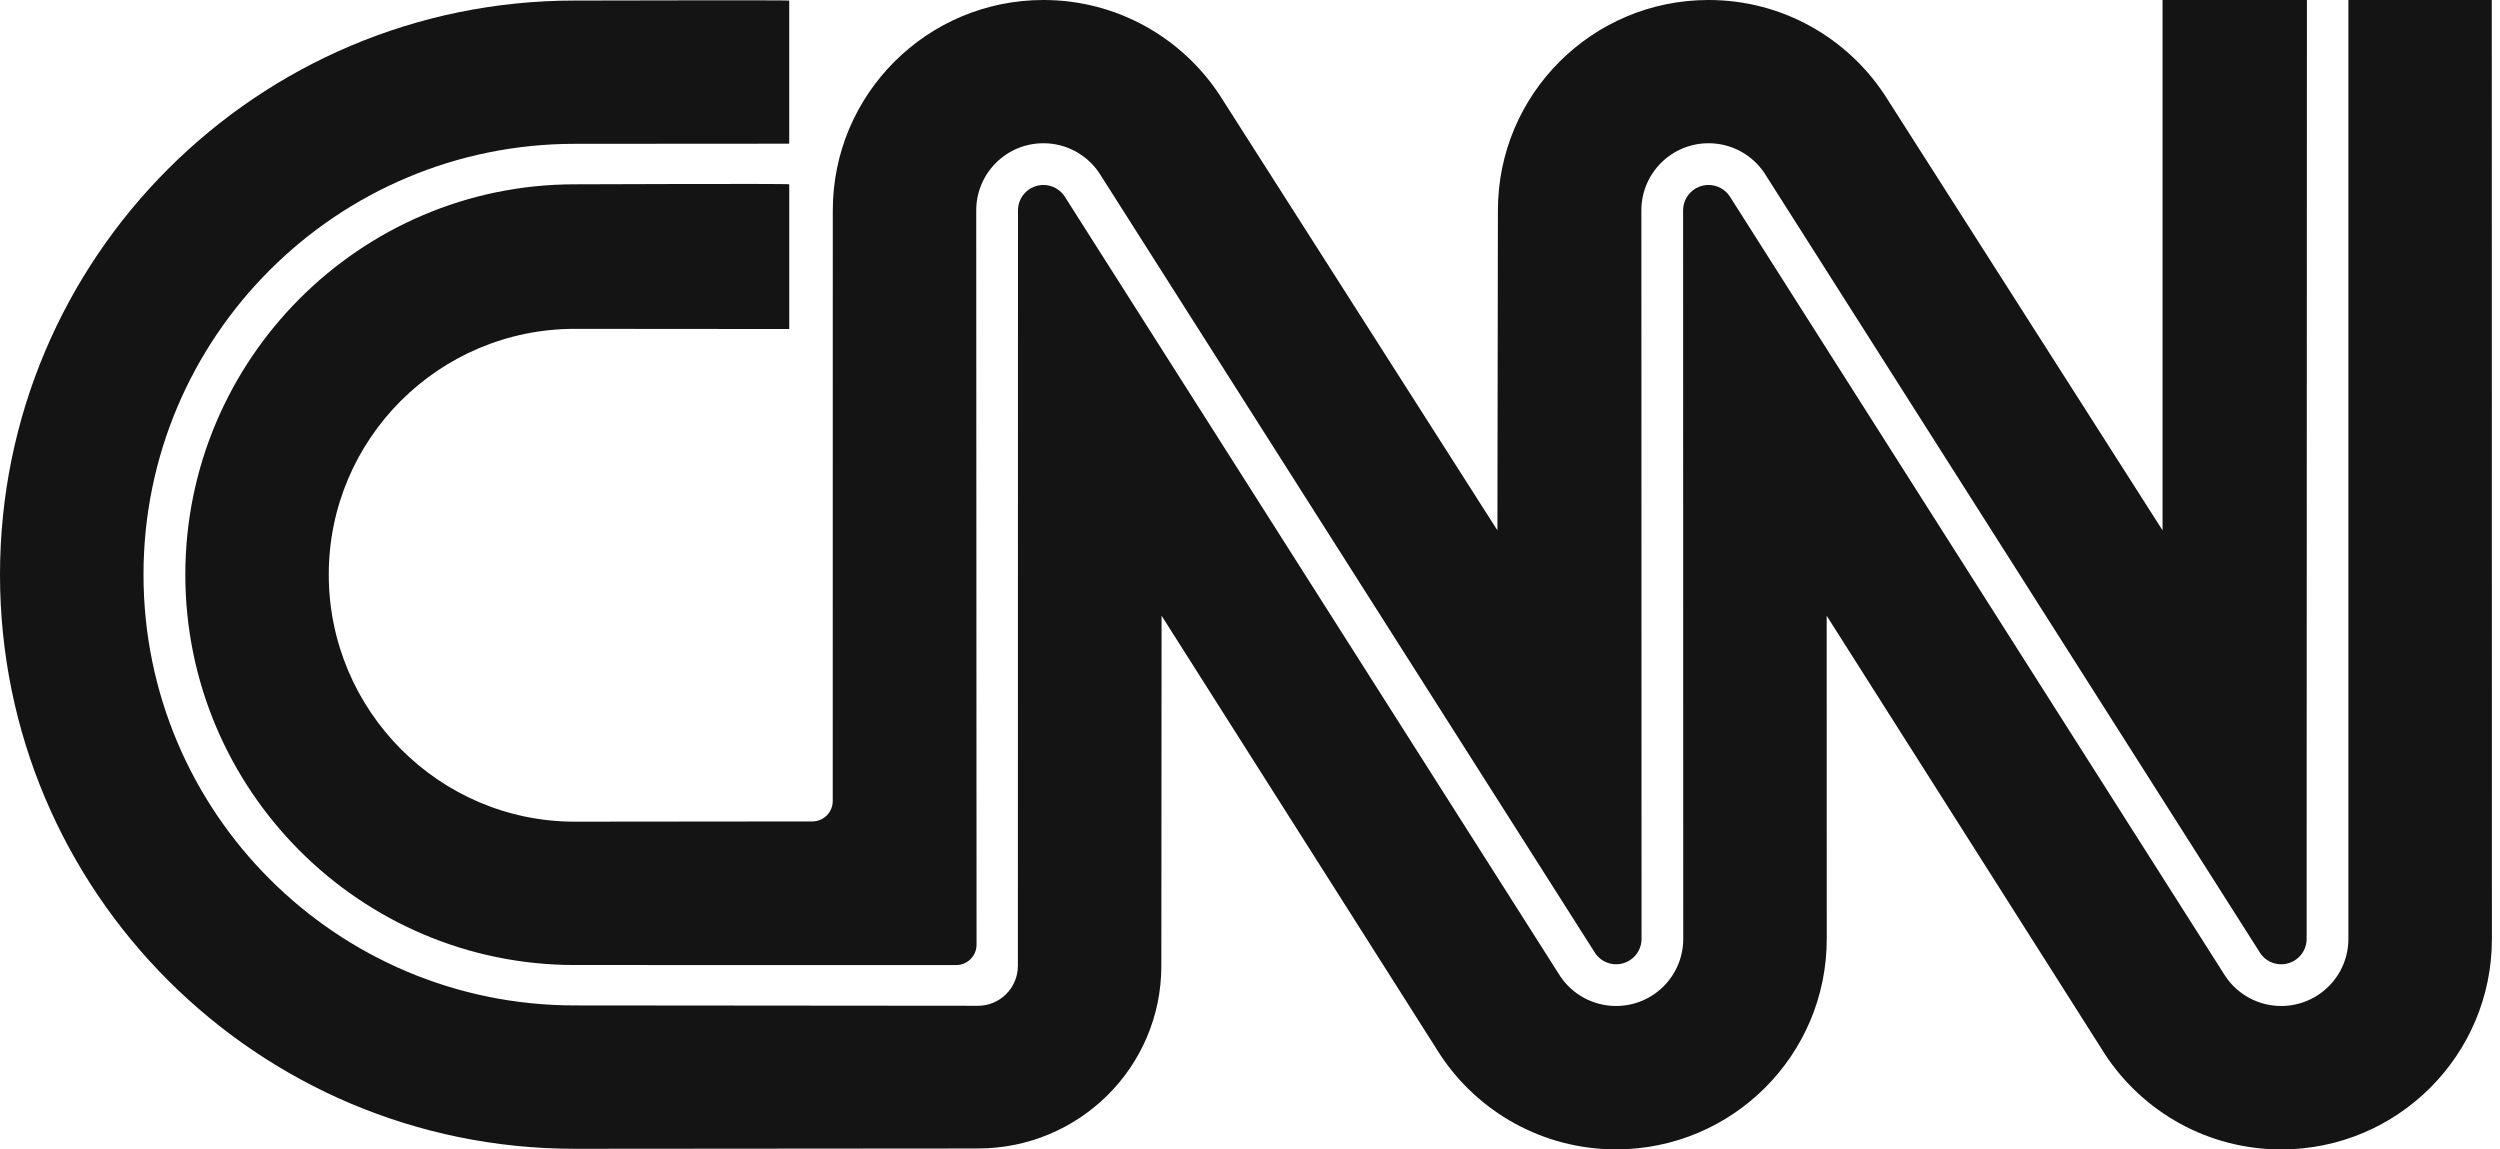
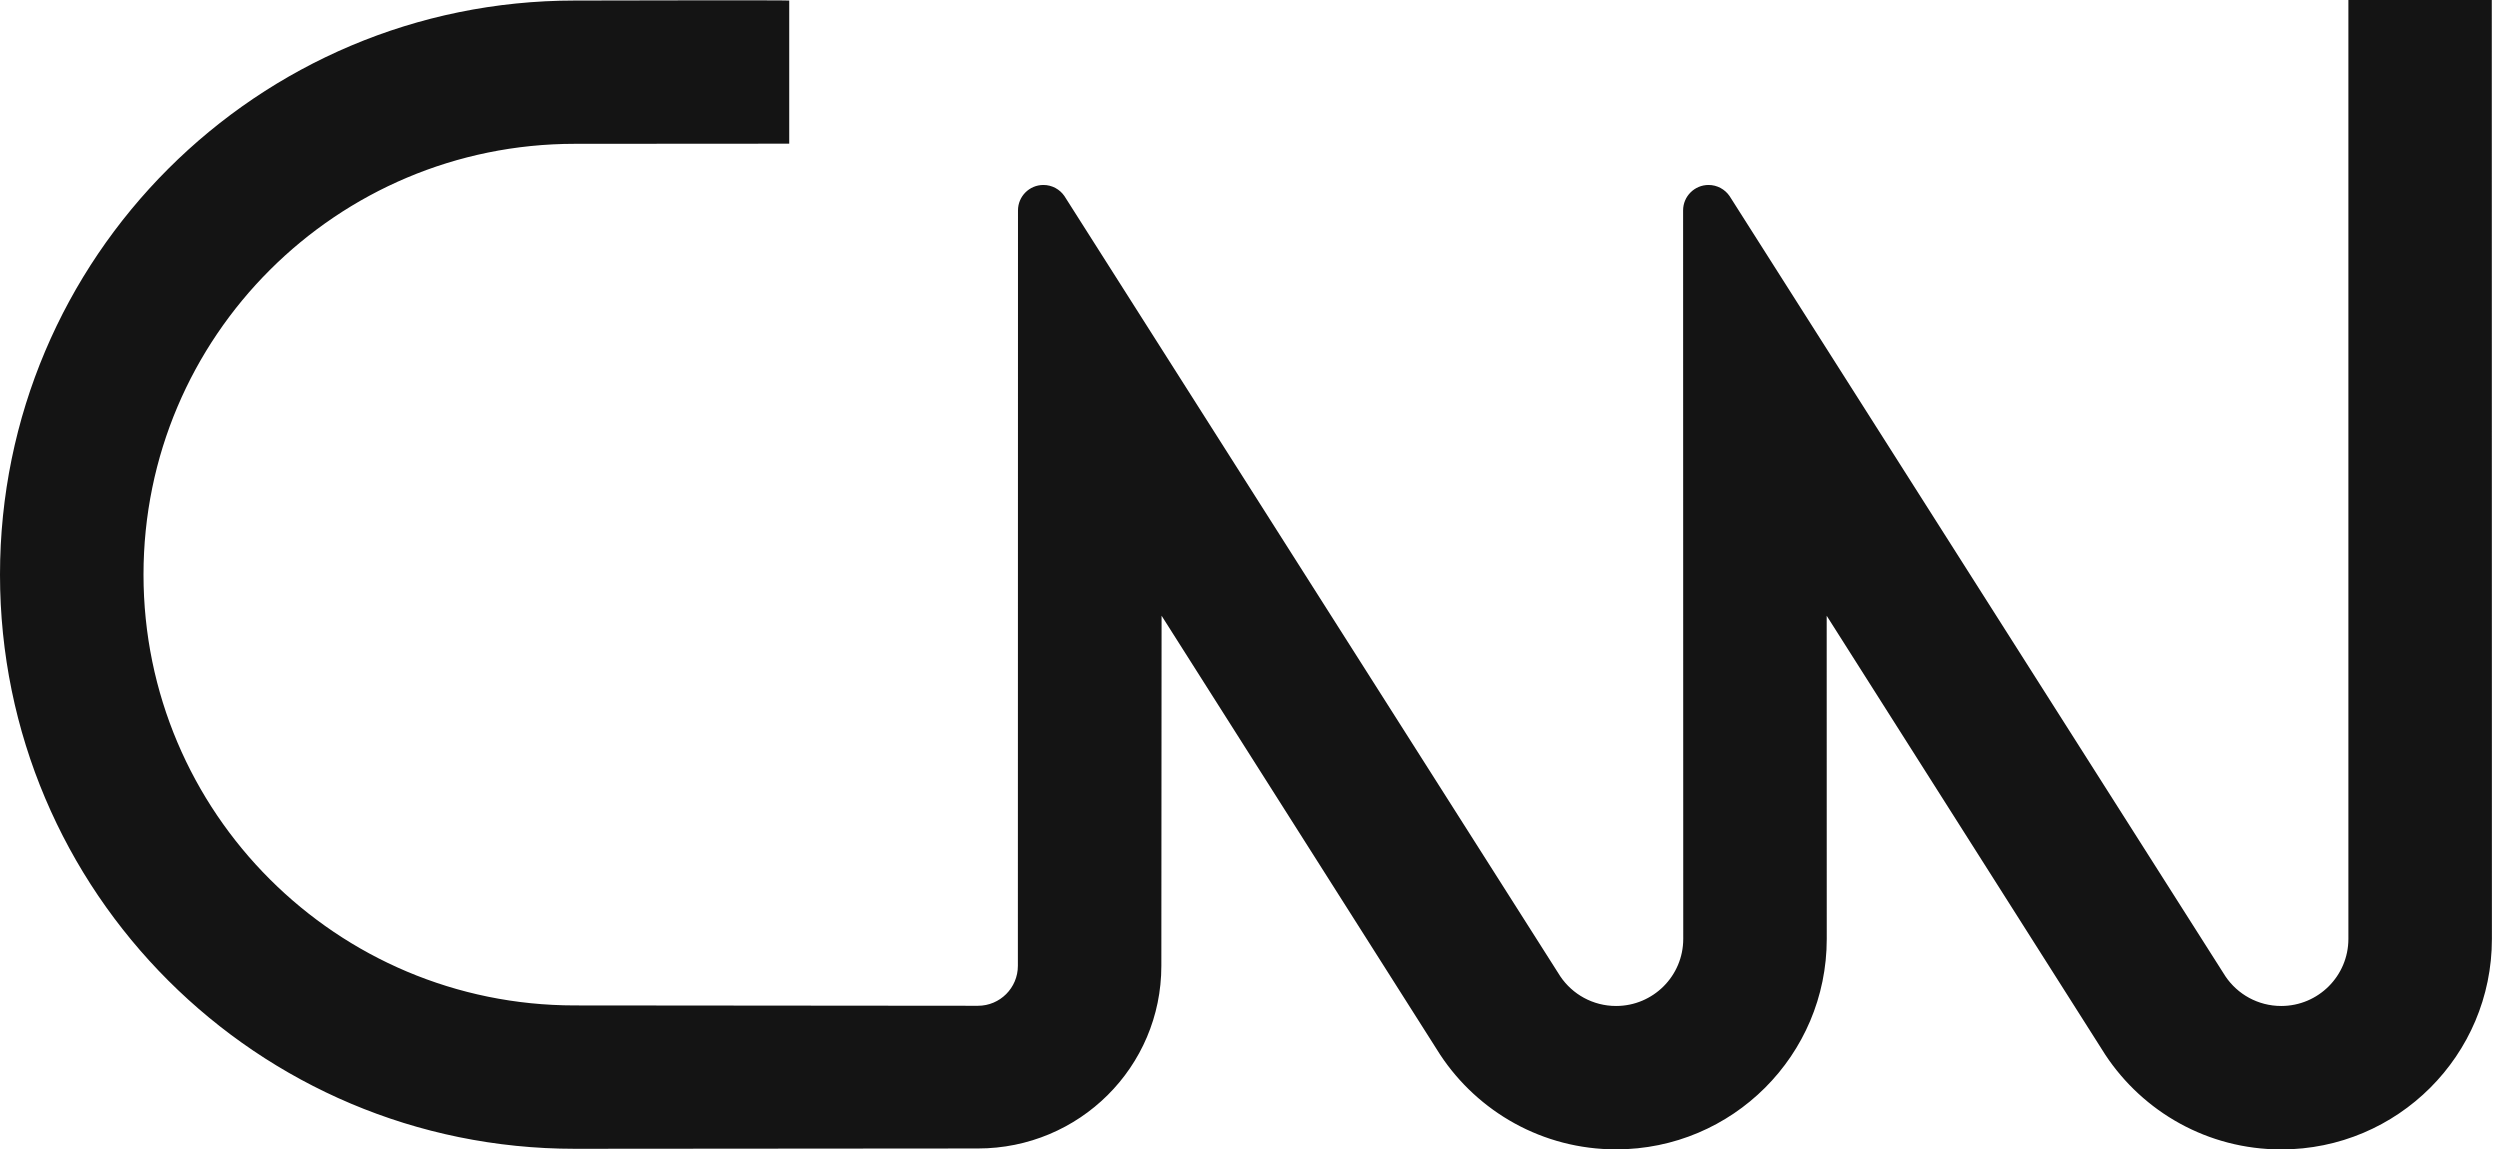
<svg xmlns="http://www.w3.org/2000/svg" fill="none" viewBox="0 0 87 40" height="40" width="87">
  <path fill="#141414" d="M27.464 0.019C27.464 0.002 20.001 0.019 20.001 0.019C8.956 0.019 0 8.964 0 19.998C0 31.032 8.954 39.978 20.001 39.978L34.032 39.967C37.557 39.967 40.415 37.134 40.415 33.613L40.423 21.427L50.121 36.708C51.433 38.691 53.684 39.998 56.241 39.998C60.289 39.998 63.571 36.72 63.571 32.676L63.569 21.429L73.267 36.709C74.579 38.693 76.831 40 79.388 40C83.436 40 86.718 36.722 86.718 32.678L86.714 0H81.724V32.673C81.724 33.963 80.677 35.008 79.386 35.008C78.58 35.008 77.868 34.601 77.447 33.979L60.187 6.82C60.027 6.589 59.76 6.437 59.457 6.437C58.969 6.437 58.572 6.833 58.572 7.321L58.577 32.673C58.577 33.963 57.531 35.008 56.239 35.008C55.433 35.008 54.721 34.601 54.3 33.979L37.04 6.82C36.88 6.589 36.613 6.437 36.31 6.437C35.822 6.437 35.426 6.833 35.426 7.321L35.422 33.611C35.422 34.379 34.8 35.001 34.032 35.001L20.003 34.989C11.714 34.989 4.994 28.276 4.994 19.997C4.994 11.718 11.714 5.005 20.003 5.005L27.465 5V0.019H27.464Z" clip-rule="evenodd" fill-rule="evenodd" />
-   <path fill="#141414" d="M28.269 28.586C28.661 28.586 28.979 28.268 28.979 27.876L28.981 7.322C28.981 3.278 32.263 0 36.311 0C38.877 0 41.135 1.317 42.446 3.312L52.11 18.456L52.127 7.322C52.127 3.278 55.409 0 59.457 0C62.024 0 64.282 1.317 65.592 3.312L75.257 18.456V0H80.281L80.271 32.673C80.271 33.16 79.874 33.557 79.386 33.557C79.097 33.557 78.839 33.418 78.679 33.204L61.397 6.015C60.977 5.393 60.266 4.985 59.457 4.985C58.166 4.985 57.12 6.03 57.12 7.32L57.126 32.673C57.126 33.16 56.729 33.557 56.241 33.557C55.952 33.557 55.696 33.418 55.534 33.204L38.25 6.015C37.829 5.393 37.119 4.985 36.311 4.985C35.02 4.985 33.973 6.03 33.973 7.32L33.984 32.874C33.984 33.266 33.666 33.584 33.274 33.584L20.003 33.583C12.516 33.583 6.449 27.475 6.449 19.998C6.449 12.52 12.518 6.414 20.003 6.414C20.003 6.414 27.466 6.385 27.466 6.414C27.466 6.443 27.466 11.45 27.466 11.45L20.003 11.444C15.275 11.444 11.441 15.274 11.441 19.997C11.441 24.72 15.275 28.594 20.003 28.594L28.269 28.586Z" clip-rule="evenodd" fill-rule="evenodd" />
</svg>